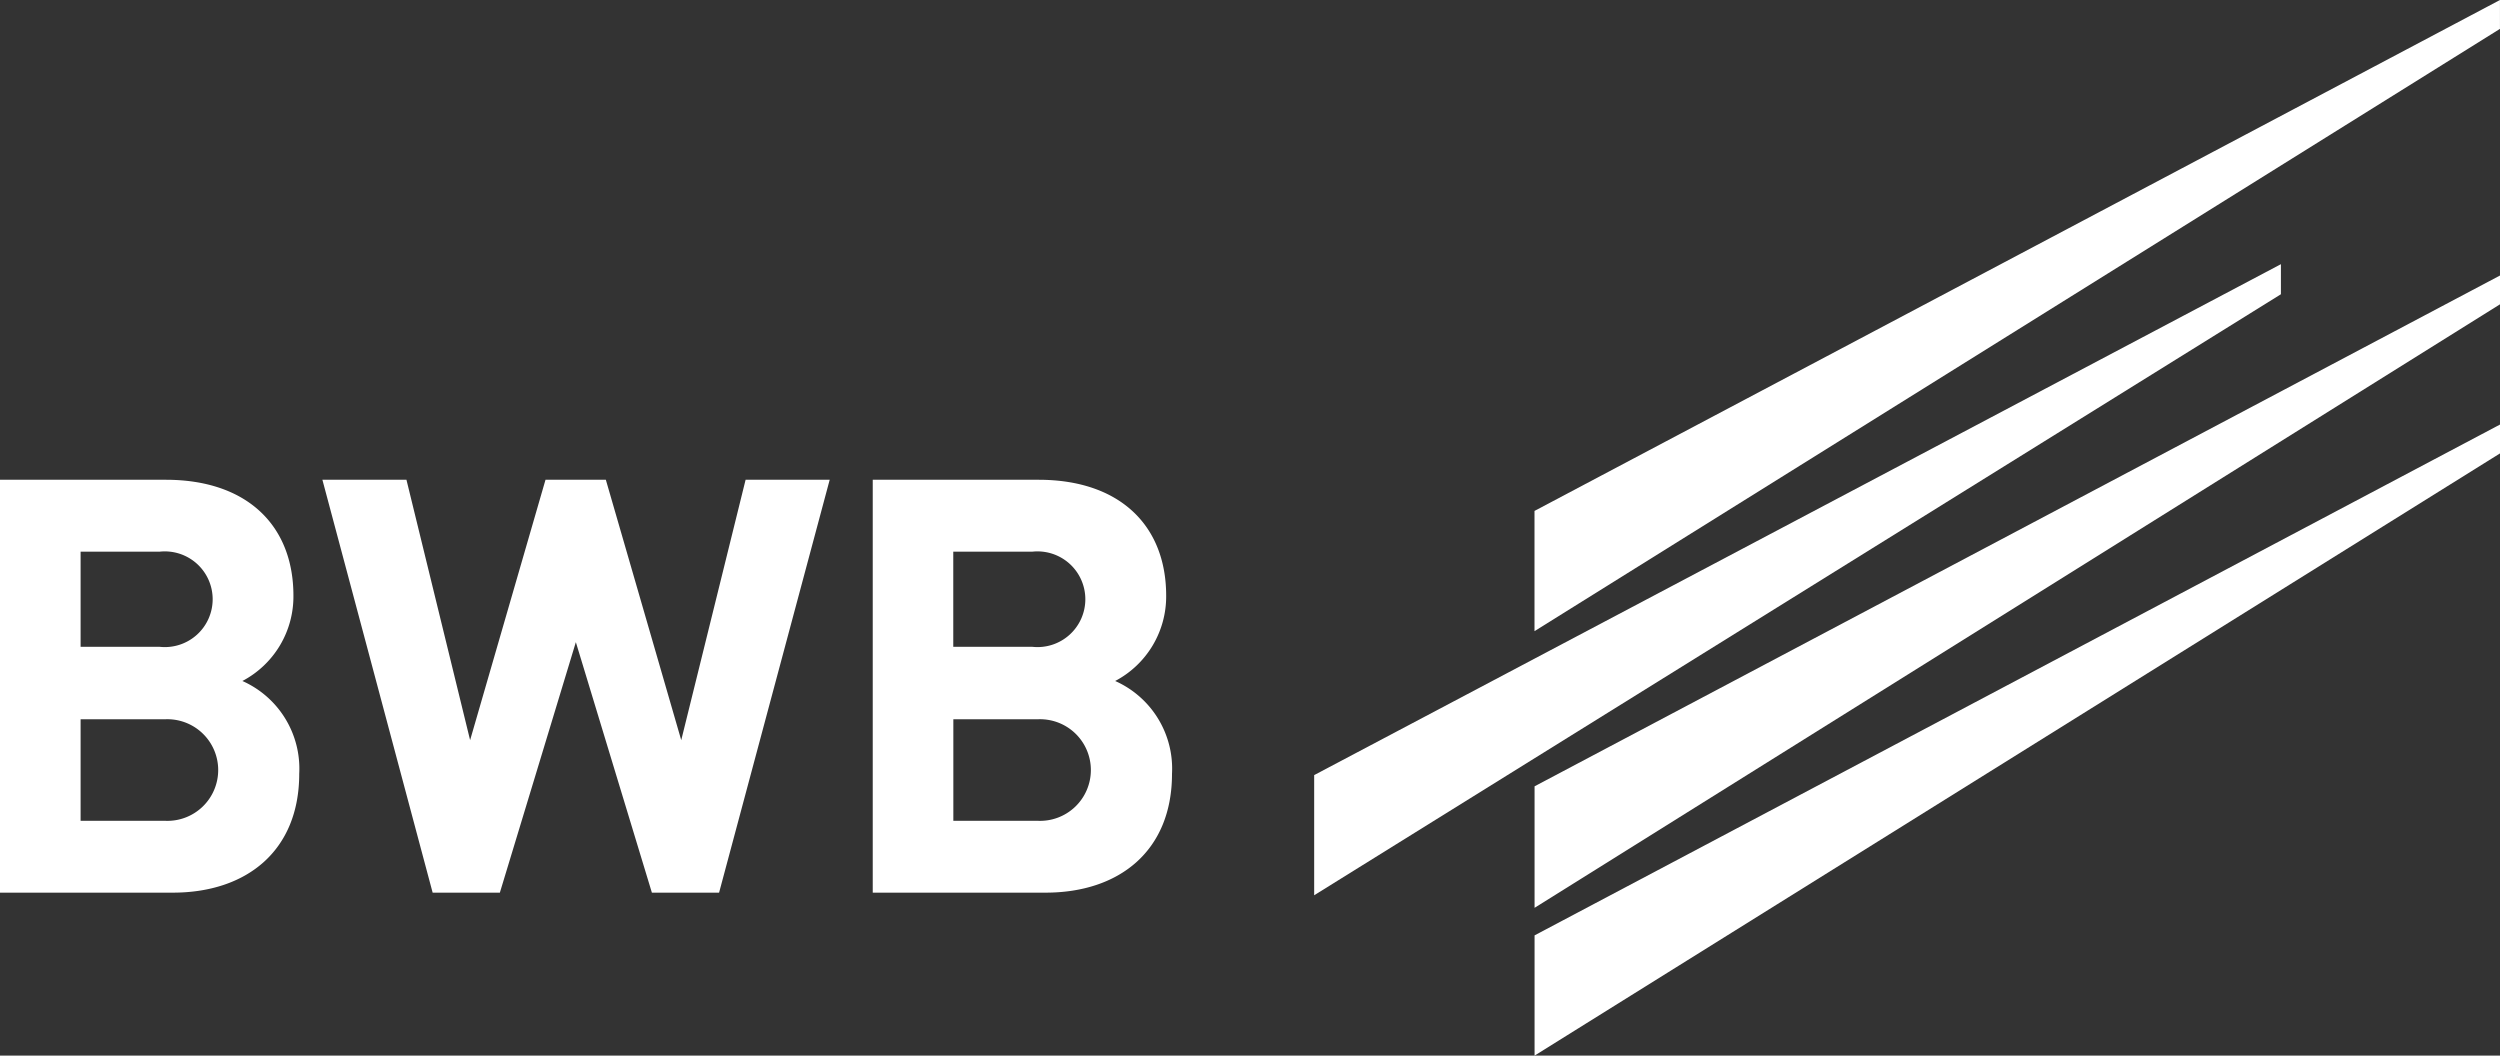
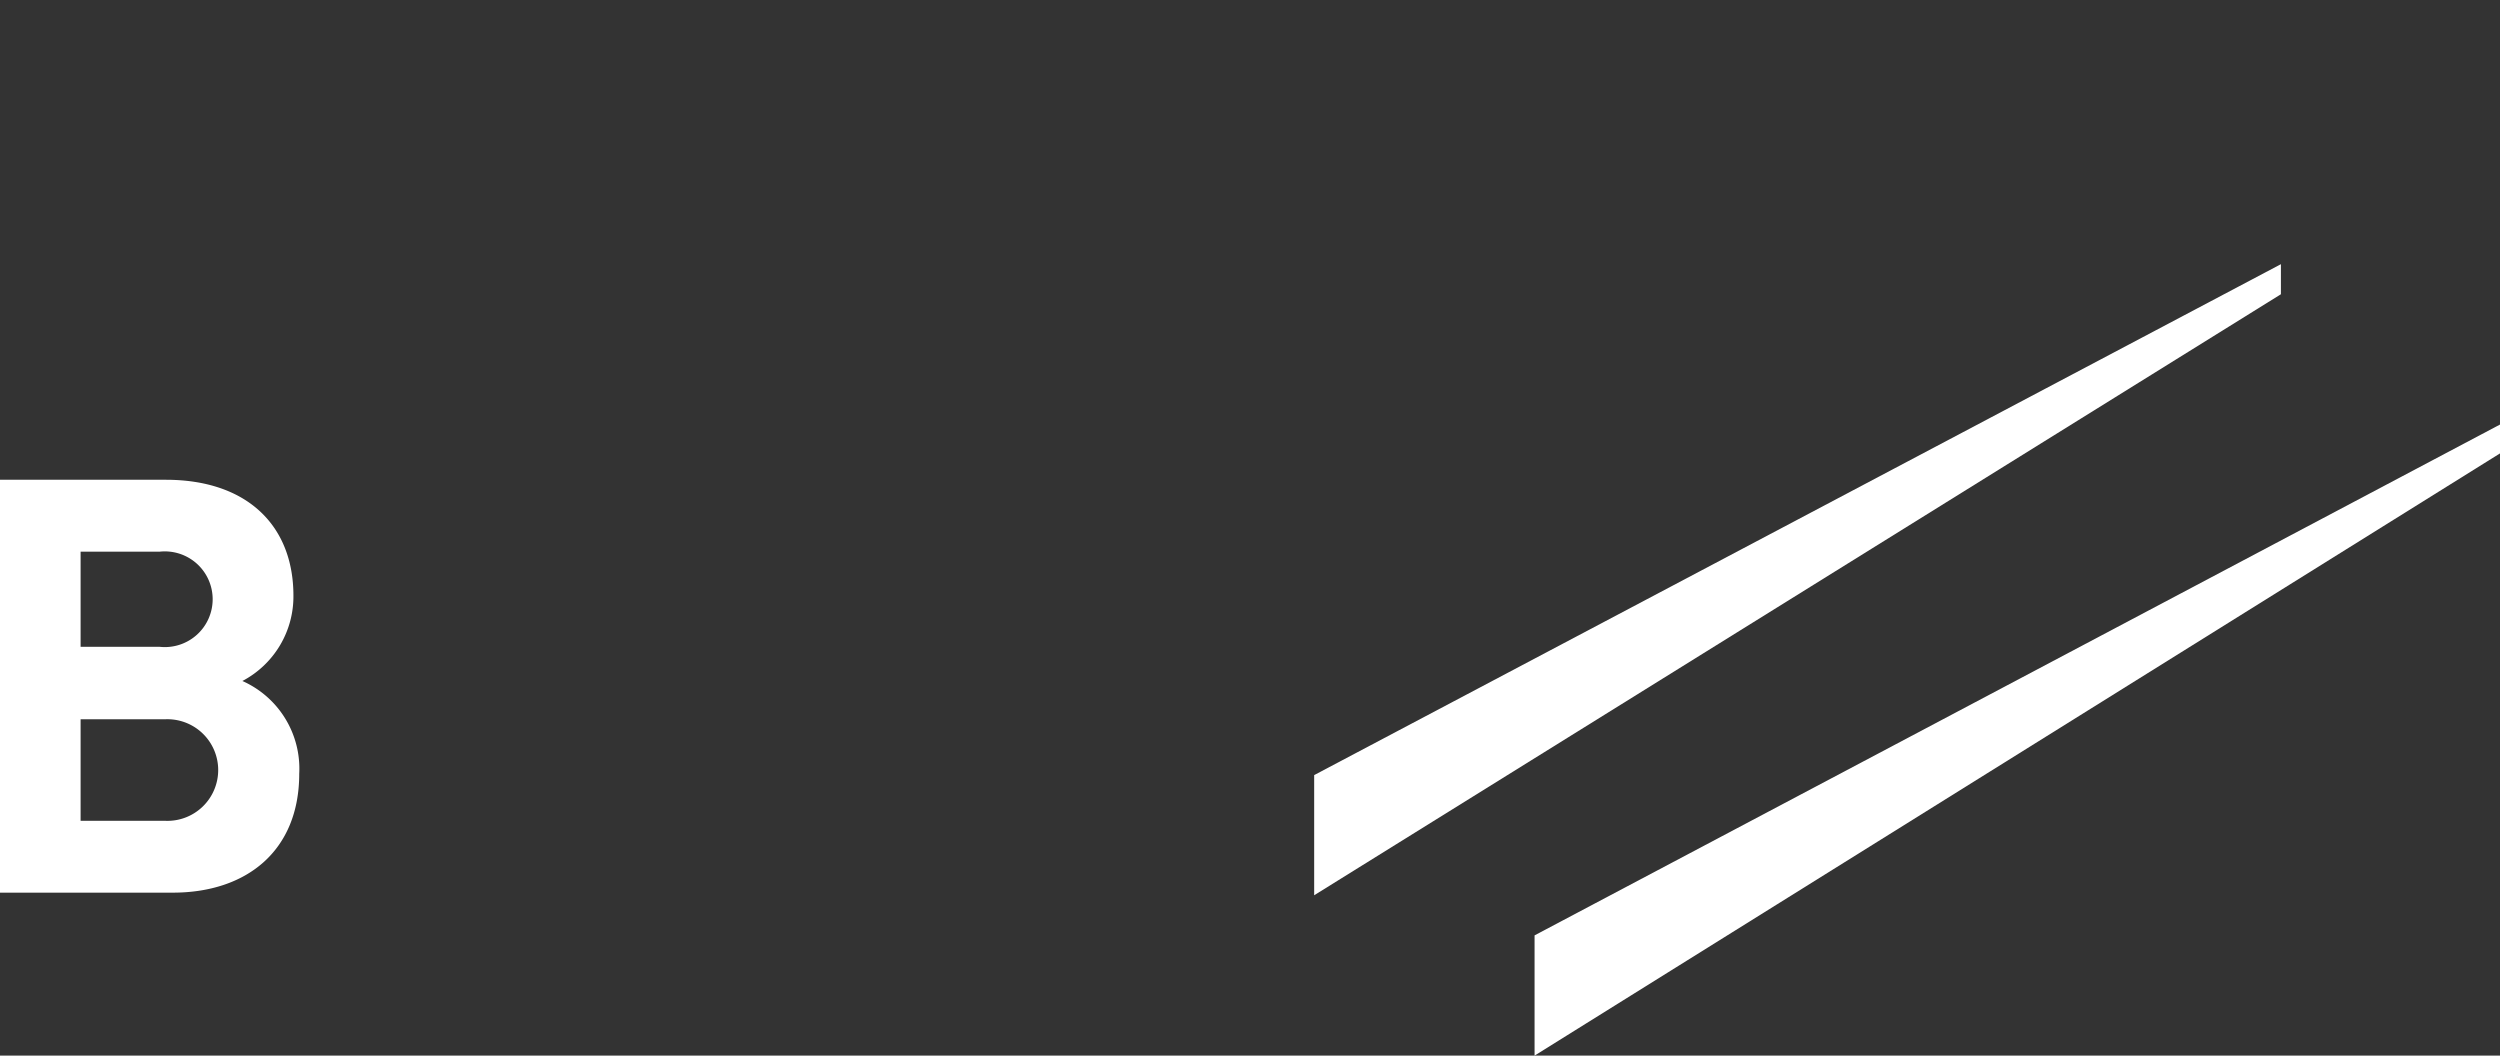
<svg xmlns="http://www.w3.org/2000/svg" width="70.691" height="29.848" viewBox="0 0 70.691 29.848">
  <rect x="0" y="0" width="70.691" height="29.848" fill="#333333" stroke="none" />
  <defs>
    <clipPath id="clip-path">
      <rect id="Rechteck_44" data-name="Rechteck 44" width="70.691" height="29.848" fill="#fff" />
    </clipPath>
  </defs>
  <g id="Gruppe_228" data-name="Gruppe 228" transform="translate(0 0)">
    <path id="Pfad_60" data-name="Pfad 60" d="M76.743,35.674v3.4l27.3-17.029v-.816Z" transform="translate(-33.351 -9.225)" fill="#fff" />
-     <path id="Pfad_61" data-name="Pfad 61" d="M76.743,28.222v3.436l27.3-17.066v-.814Z" transform="translate(-33.351 -5.988)" fill="#fff" />
    <path id="Pfad_62" data-name="Pfad 62" d="M65.72,27.658,93.056,13.211v.85L65.72,31.056Z" transform="translate(-28.56 -5.741)" fill="#fff" />
-     <path id="Pfad_63" data-name="Pfad 63" d="M104.04,0l-27.3,14.447v3.4L104.04.816Z" transform="translate(-33.35 0)" fill="#fff" />
    <g id="Gruppe_2" data-name="Gruppe 2" transform="translate(0 0)">
      <g id="Gruppe_1" data-name="Gruppe 1" clip-path="url(#clip-path)">
        <path id="Pfad_64" data-name="Pfad 64" d="M4.657,30.765H2.279v2.87H4.657a1.437,1.437,0,1,0,0-2.87m-.148-4.739H2.279v2.689h2.23a1.353,1.353,0,1,0,0-2.689m.377,9.642H0V23.992H4.69c2.279,0,3.607,1.279,3.607,3.279a2.7,2.7,0,0,1-1.443,2.411,2.712,2.712,0,0,1,1.607,2.624c0,2.181-1.492,3.361-3.575,3.361" transform="translate(0 -10.426)" fill="#fff" />
-         <path id="Pfad_65" data-name="Pfad 65" d="M27.34,35.667h-1.9L23.29,28.584l-2.149,7.084h-1.9L16.123,23.992H18.5l1.8,7.363,2.132-7.363h1.706l2.132,7.363,1.82-7.363h2.378Z" transform="translate(-7.007 -10.426)" fill="#fff" />
-         <path id="Pfad_66" data-name="Pfad 66" d="M48.3,30.765H45.924v2.87H48.3a1.437,1.437,0,1,0,0-2.87m-.148-4.739h-2.23v2.689h2.23a1.353,1.353,0,1,0,0-2.689m.377,9.642H43.645V23.992h4.69c2.279,0,3.607,1.279,3.607,3.279A2.7,2.7,0,0,1,50.5,29.682a2.712,2.712,0,0,1,1.607,2.624c0,2.181-1.492,3.361-3.575,3.361" transform="translate(-18.967 -10.426)" fill="#fff" />
      </g>
    </g>
  </g>
</svg>